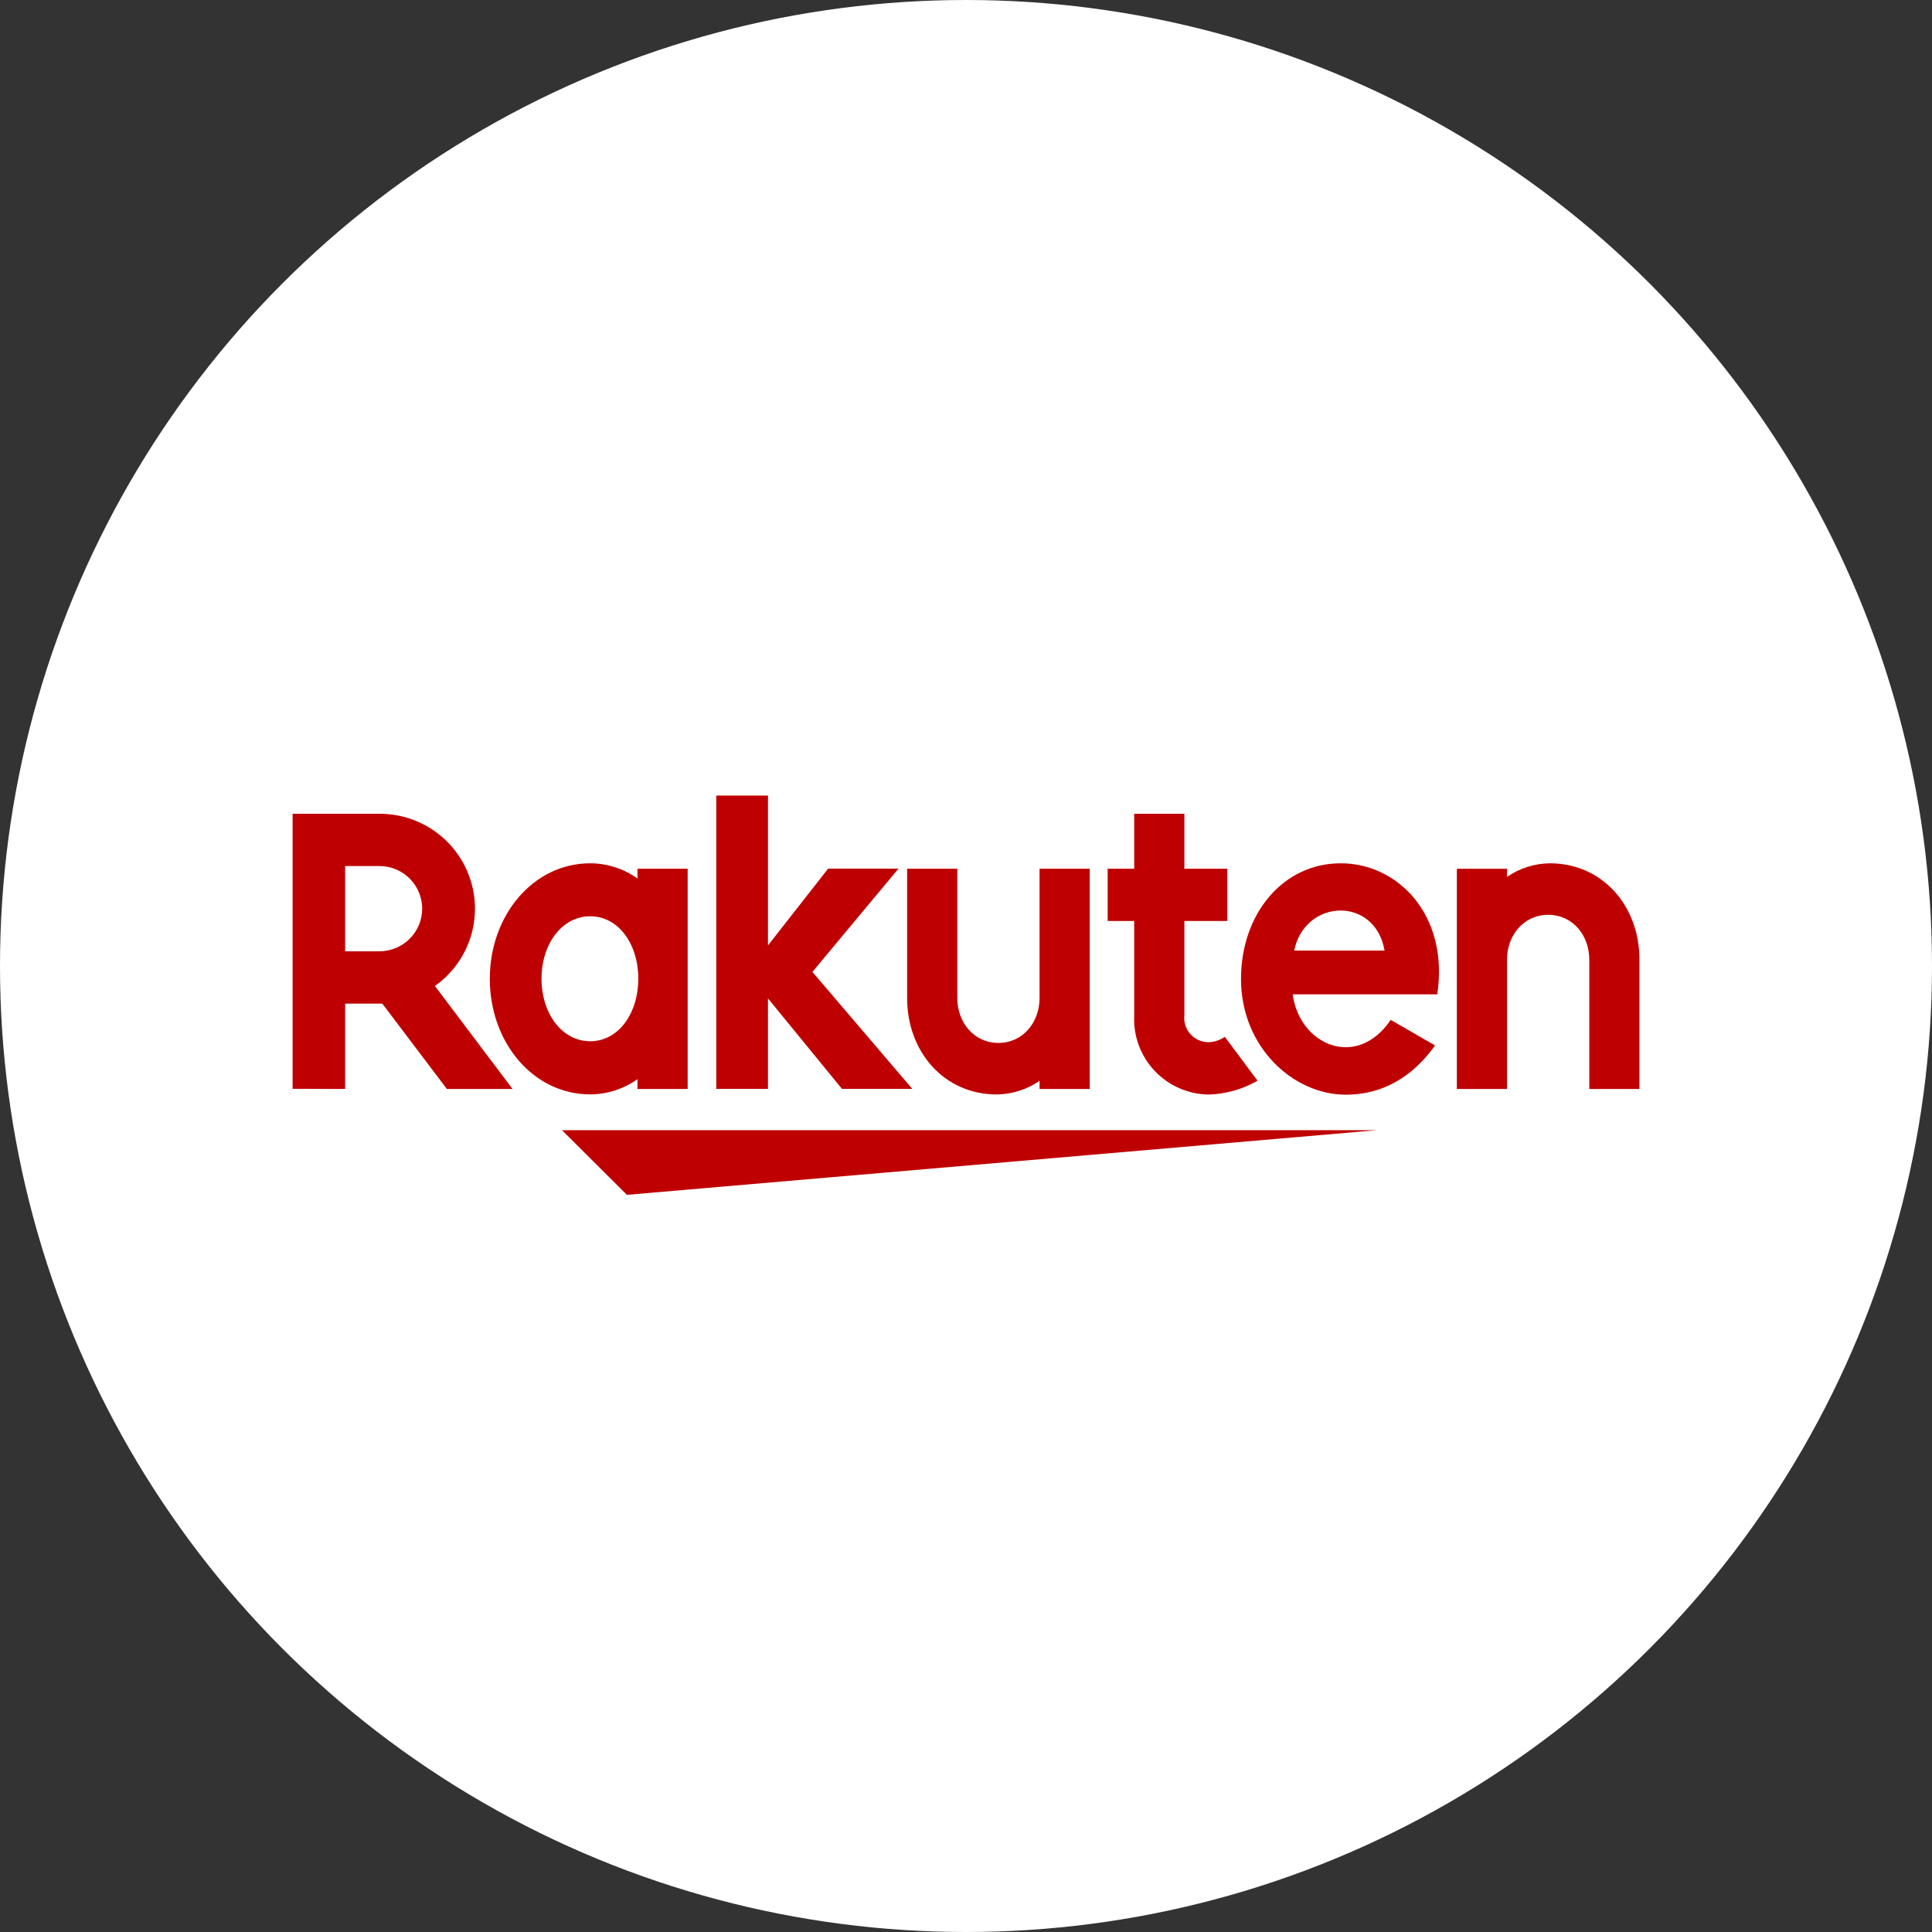
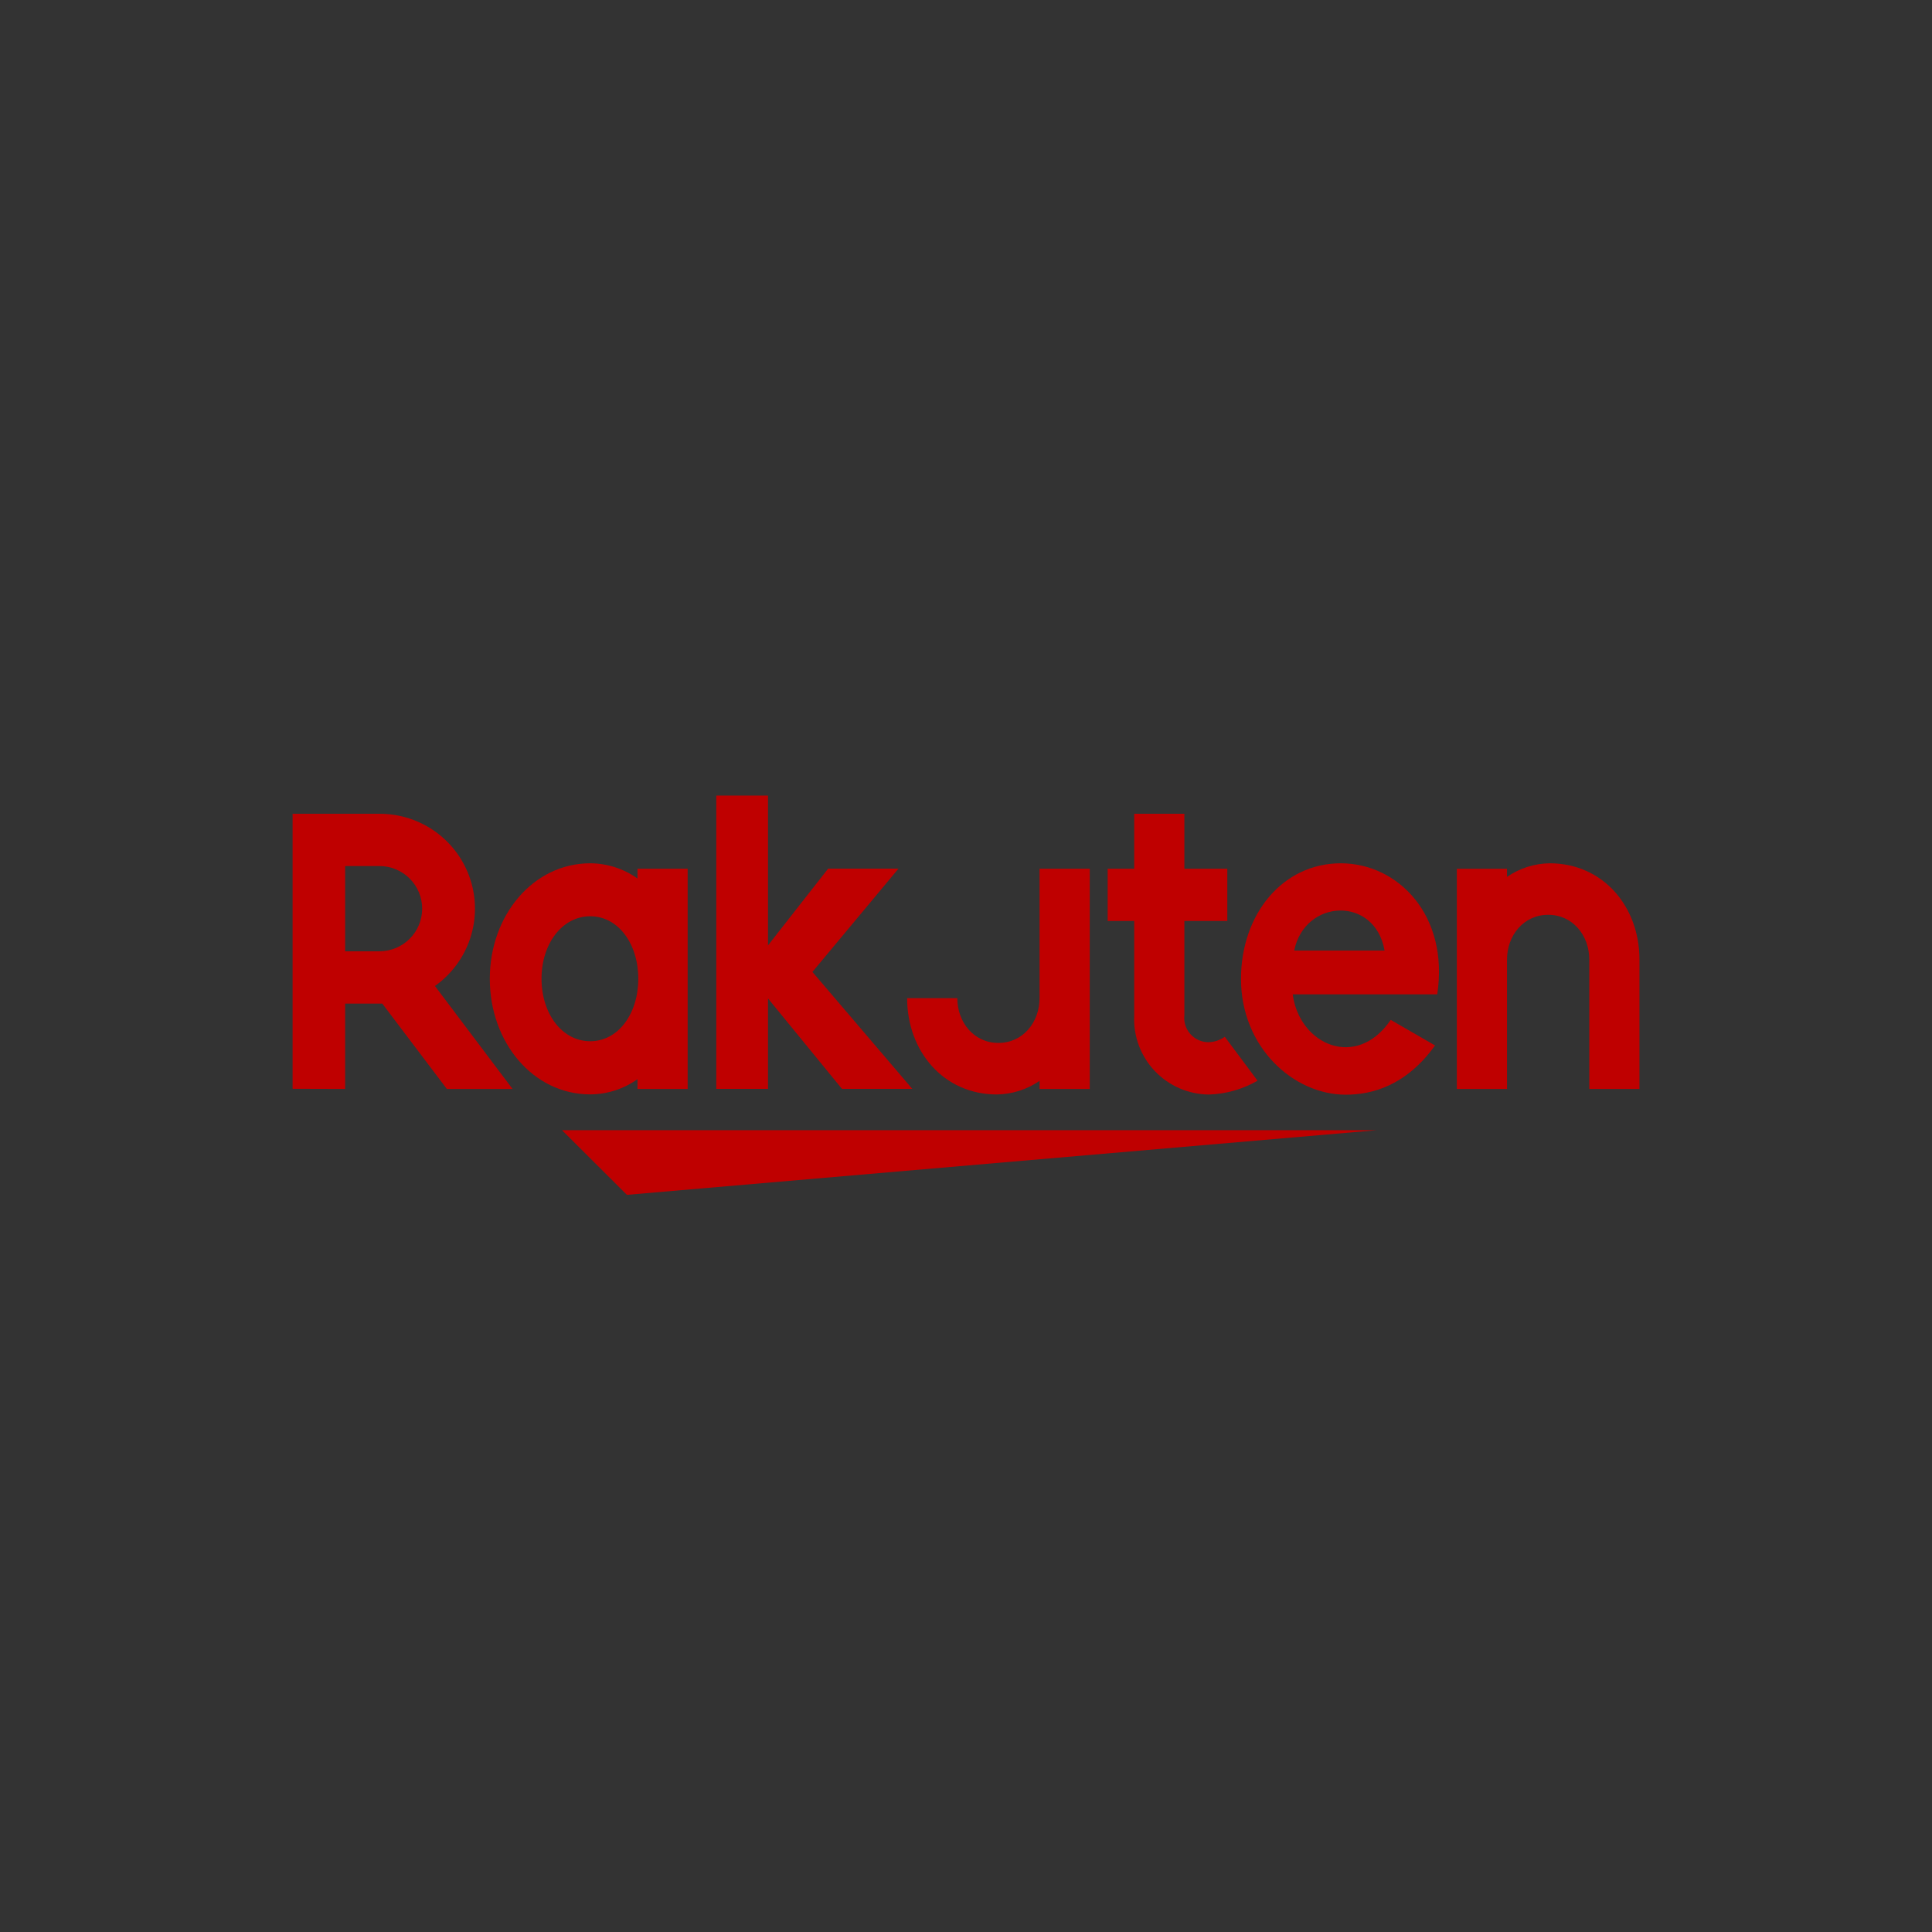
<svg xmlns="http://www.w3.org/2000/svg" width="100" height="100" viewBox="0 0 100 100" fill="none">
  <rect x="0" y="0" width="100" height="100" fill="#333333" stroke="none" />
-   <circle cx="50" cy="50" r="50" fill="white" />
  <path d="M71.262 58.499H29.09L32.448 61.845L71.262 58.499Z" fill="#BF0000" />
  <path d="M32.996 44.964V45.471C32.282 44.963 31.427 44.688 30.55 44.684C27.608 44.684 25.352 47.367 25.352 50.662C25.352 53.957 27.596 56.645 30.55 56.645C31.427 56.641 32.282 56.366 32.996 55.858V56.364H35.593V44.964H32.996ZM30.55 53.894C29.092 53.894 28.029 52.467 28.029 50.658C28.029 48.849 29.096 47.426 30.55 47.426C32.004 47.426 33.038 48.853 33.038 50.658C33.038 52.462 32.008 53.894 30.55 53.894Z" fill="#BF0000" />
-   <path d="M53.807 44.964V51.663C53.807 52.919 52.942 53.982 51.677 53.982C50.412 53.982 49.55 52.919 49.55 51.663V44.964H46.953V51.663C46.953 54.413 48.84 56.649 51.597 56.649C52.387 56.637 53.157 56.392 53.807 55.946V56.364H56.405V44.964H53.807Z" fill="#BF0000" />
+   <path d="M53.807 44.964V51.663C53.807 52.919 52.942 53.982 51.677 53.982C50.412 53.982 49.55 52.919 49.55 51.663H46.953V51.663C46.953 54.413 48.84 56.649 51.597 56.649C52.387 56.637 53.157 56.392 53.807 55.946V56.364H56.405V44.964H53.807Z" fill="#BF0000" />
  <path d="M78.003 56.364V49.666C78.003 48.41 78.869 47.35 80.134 47.35C81.399 47.35 82.261 48.41 82.261 49.666V56.364H84.858V49.666C84.858 46.919 82.971 44.684 80.21 44.684C79.421 44.695 78.653 44.94 78.003 45.387V44.968H75.406V56.364H78.003Z" fill="#BF0000" />
  <path d="M17.864 56.364V51.947H19.788L23.129 56.364H26.529L22.512 51.035C23.364 50.431 24.001 49.573 24.332 48.585C24.662 47.597 24.669 46.53 24.351 45.538C24.033 44.546 23.406 43.68 22.562 43.066C21.718 42.452 20.699 42.121 19.654 42.121H15.145V56.356L17.864 56.364ZM17.864 44.826H19.637C19.928 44.826 20.216 44.883 20.485 44.994C20.753 45.105 20.997 45.267 21.203 45.472C21.409 45.677 21.572 45.92 21.683 46.188C21.794 46.456 21.852 46.742 21.852 47.032C21.852 47.322 21.794 47.609 21.683 47.877C21.572 48.144 21.409 48.388 21.203 48.592C20.997 48.797 20.753 48.96 20.485 49.071C20.216 49.181 19.928 49.239 19.637 49.239H17.864V44.826Z" fill="#BF0000" />
  <path d="M63.396 53.664C63.143 53.843 62.841 53.941 62.531 53.944C62.355 53.941 62.182 53.901 62.023 53.827C61.864 53.753 61.722 53.647 61.607 53.515C61.491 53.384 61.405 53.23 61.352 53.063C61.3 52.896 61.283 52.72 61.303 52.546V47.669H63.526V44.964H61.303V42.121H58.706V44.964H57.332V47.669H58.706V52.588C58.683 53.11 58.766 53.631 58.949 54.12C59.132 54.609 59.412 55.057 59.772 55.436C60.133 55.816 60.566 56.119 61.046 56.328C61.526 56.537 62.044 56.648 62.568 56.653C63.455 56.626 64.322 56.38 65.09 55.937L63.396 53.664Z" fill="#BF0000" />
  <path d="M42.05 50.306L46.505 44.96H42.865L39.751 48.933V41.179H37.074V56.36H39.751V51.679L43.58 56.36H47.219L42.05 50.306Z" fill="#BF0000" />
  <path d="M69.399 44.684C66.394 44.684 64.234 47.313 64.234 50.67C64.234 54.204 66.945 56.661 69.656 56.661C71.026 56.661 72.782 56.193 74.278 54.112L71.984 52.789C70.21 55.397 67.252 54.074 66.911 51.466H74.392C75.01 47.367 72.354 44.684 69.399 44.684ZM71.664 49.201H66.987C67.533 46.522 71.16 46.358 71.664 49.193V49.201Z" fill="#BF0000" />
</svg>